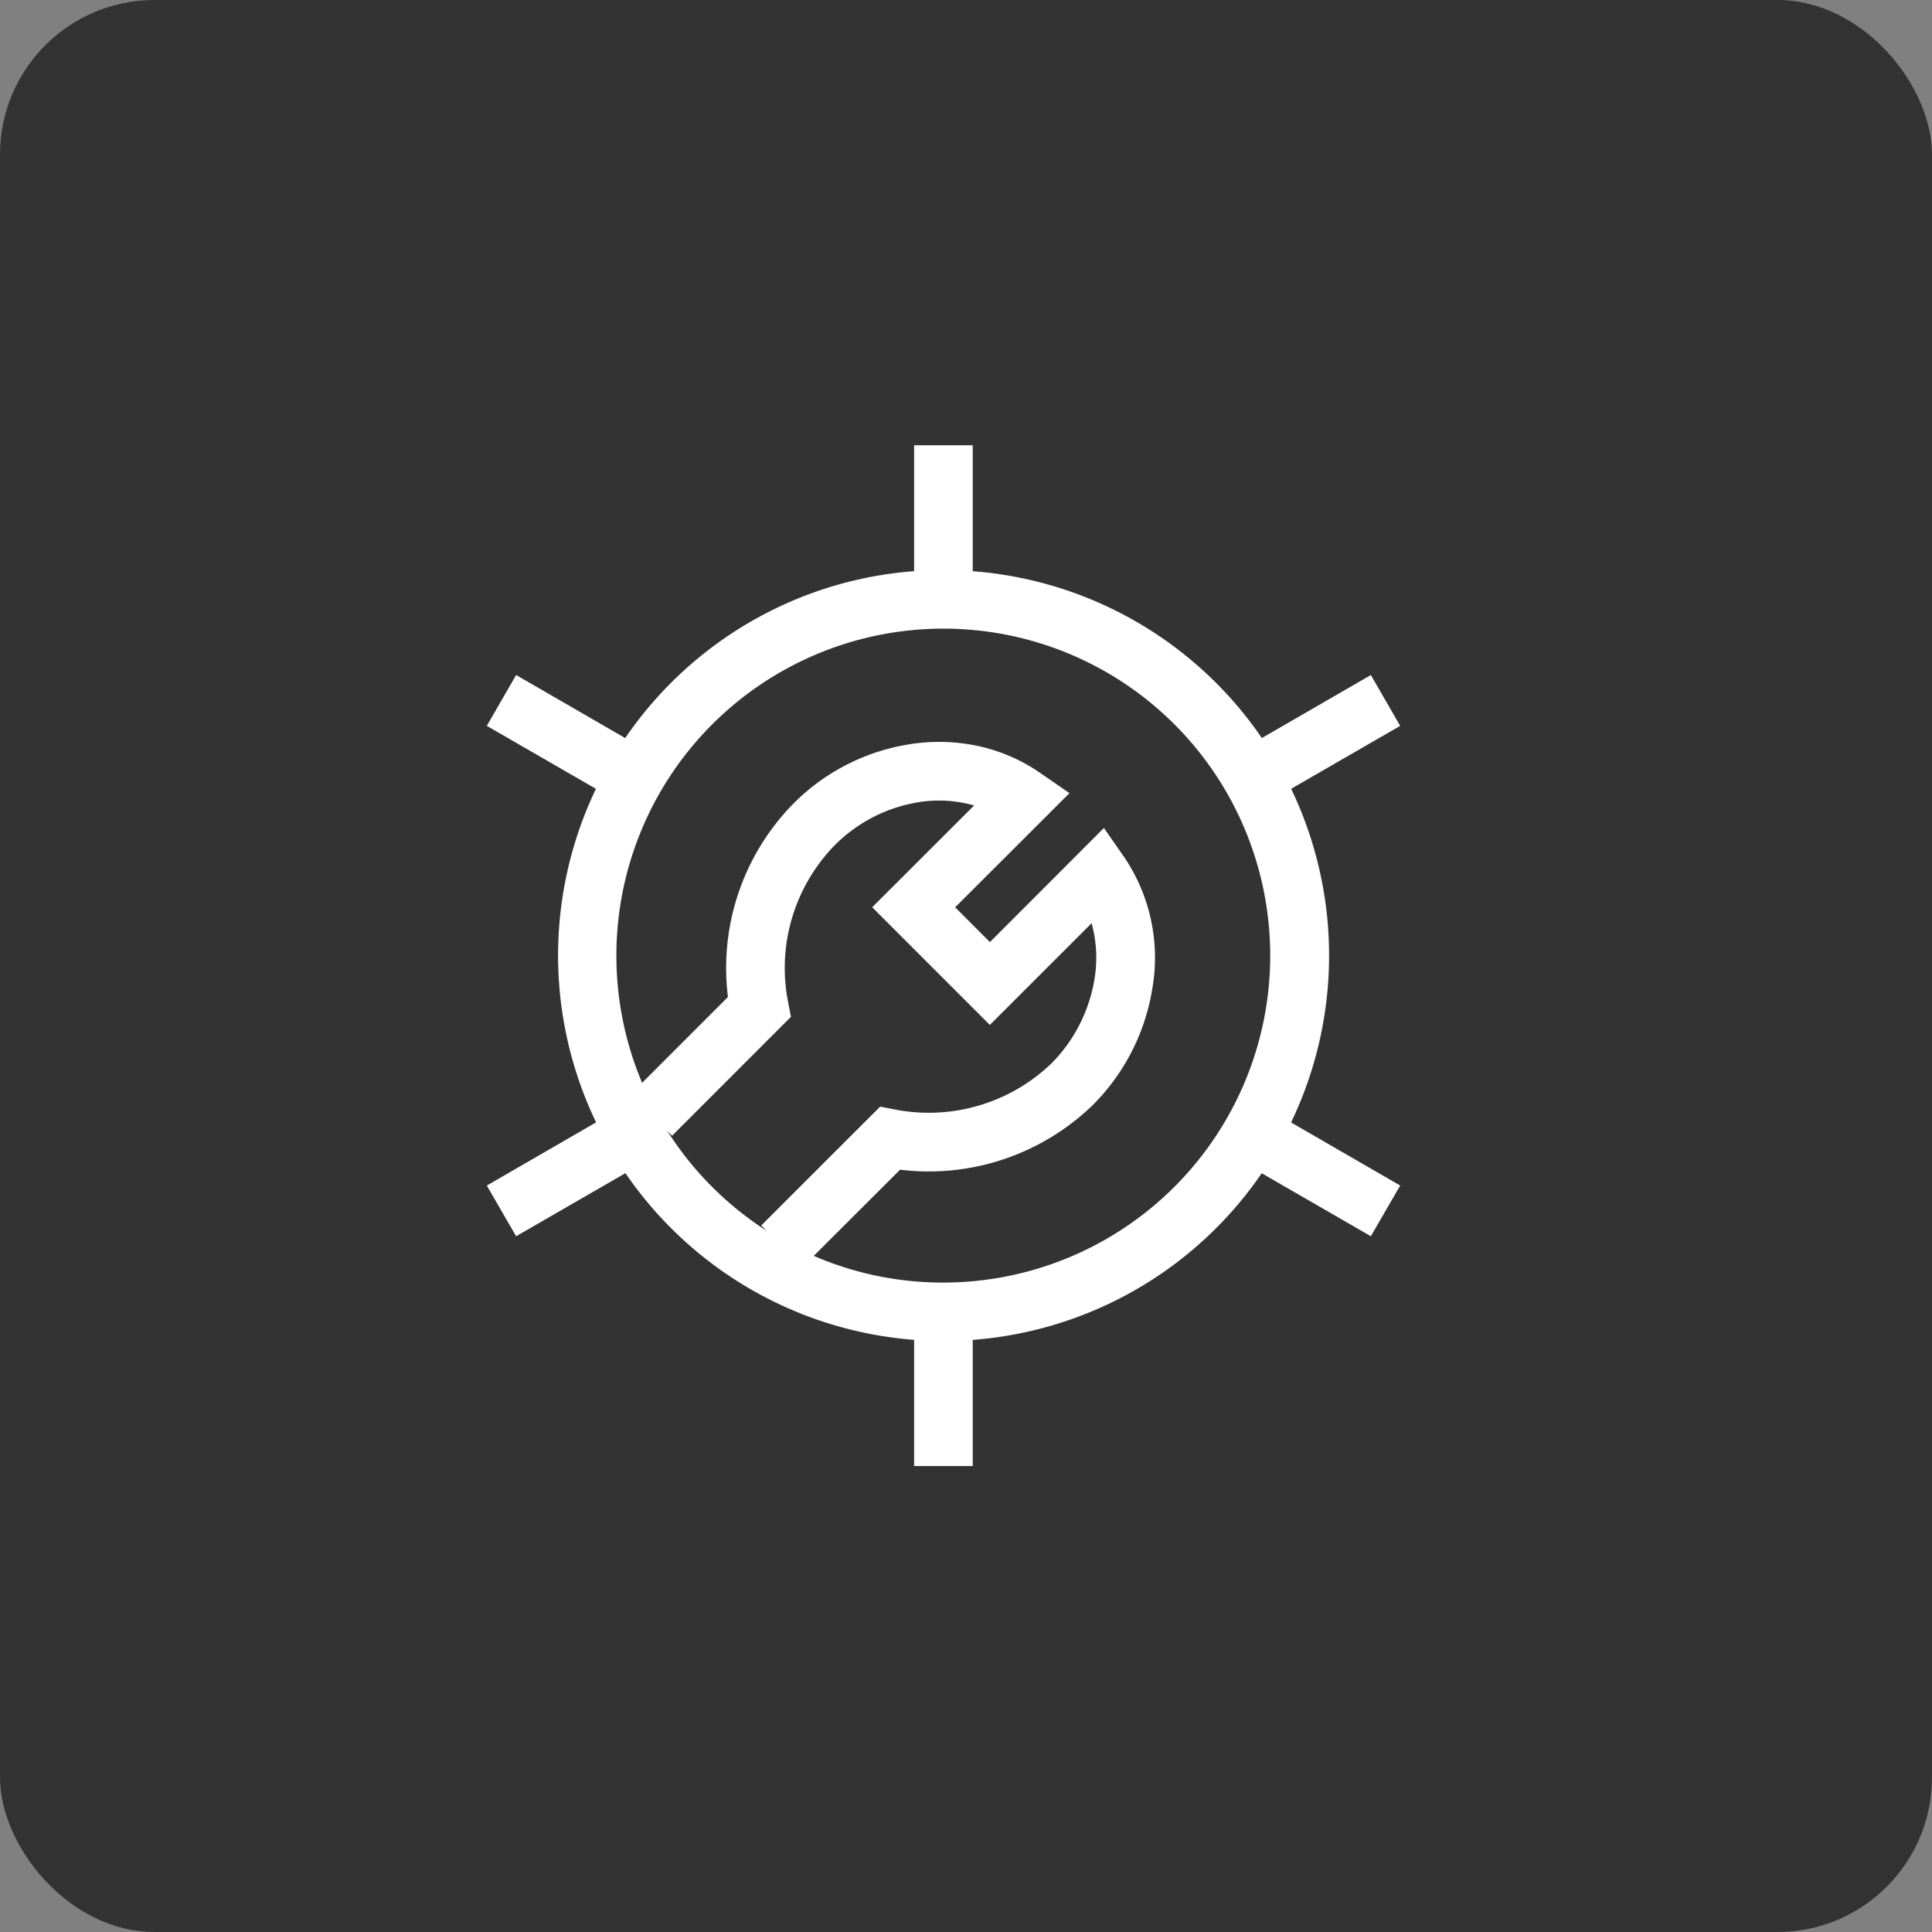
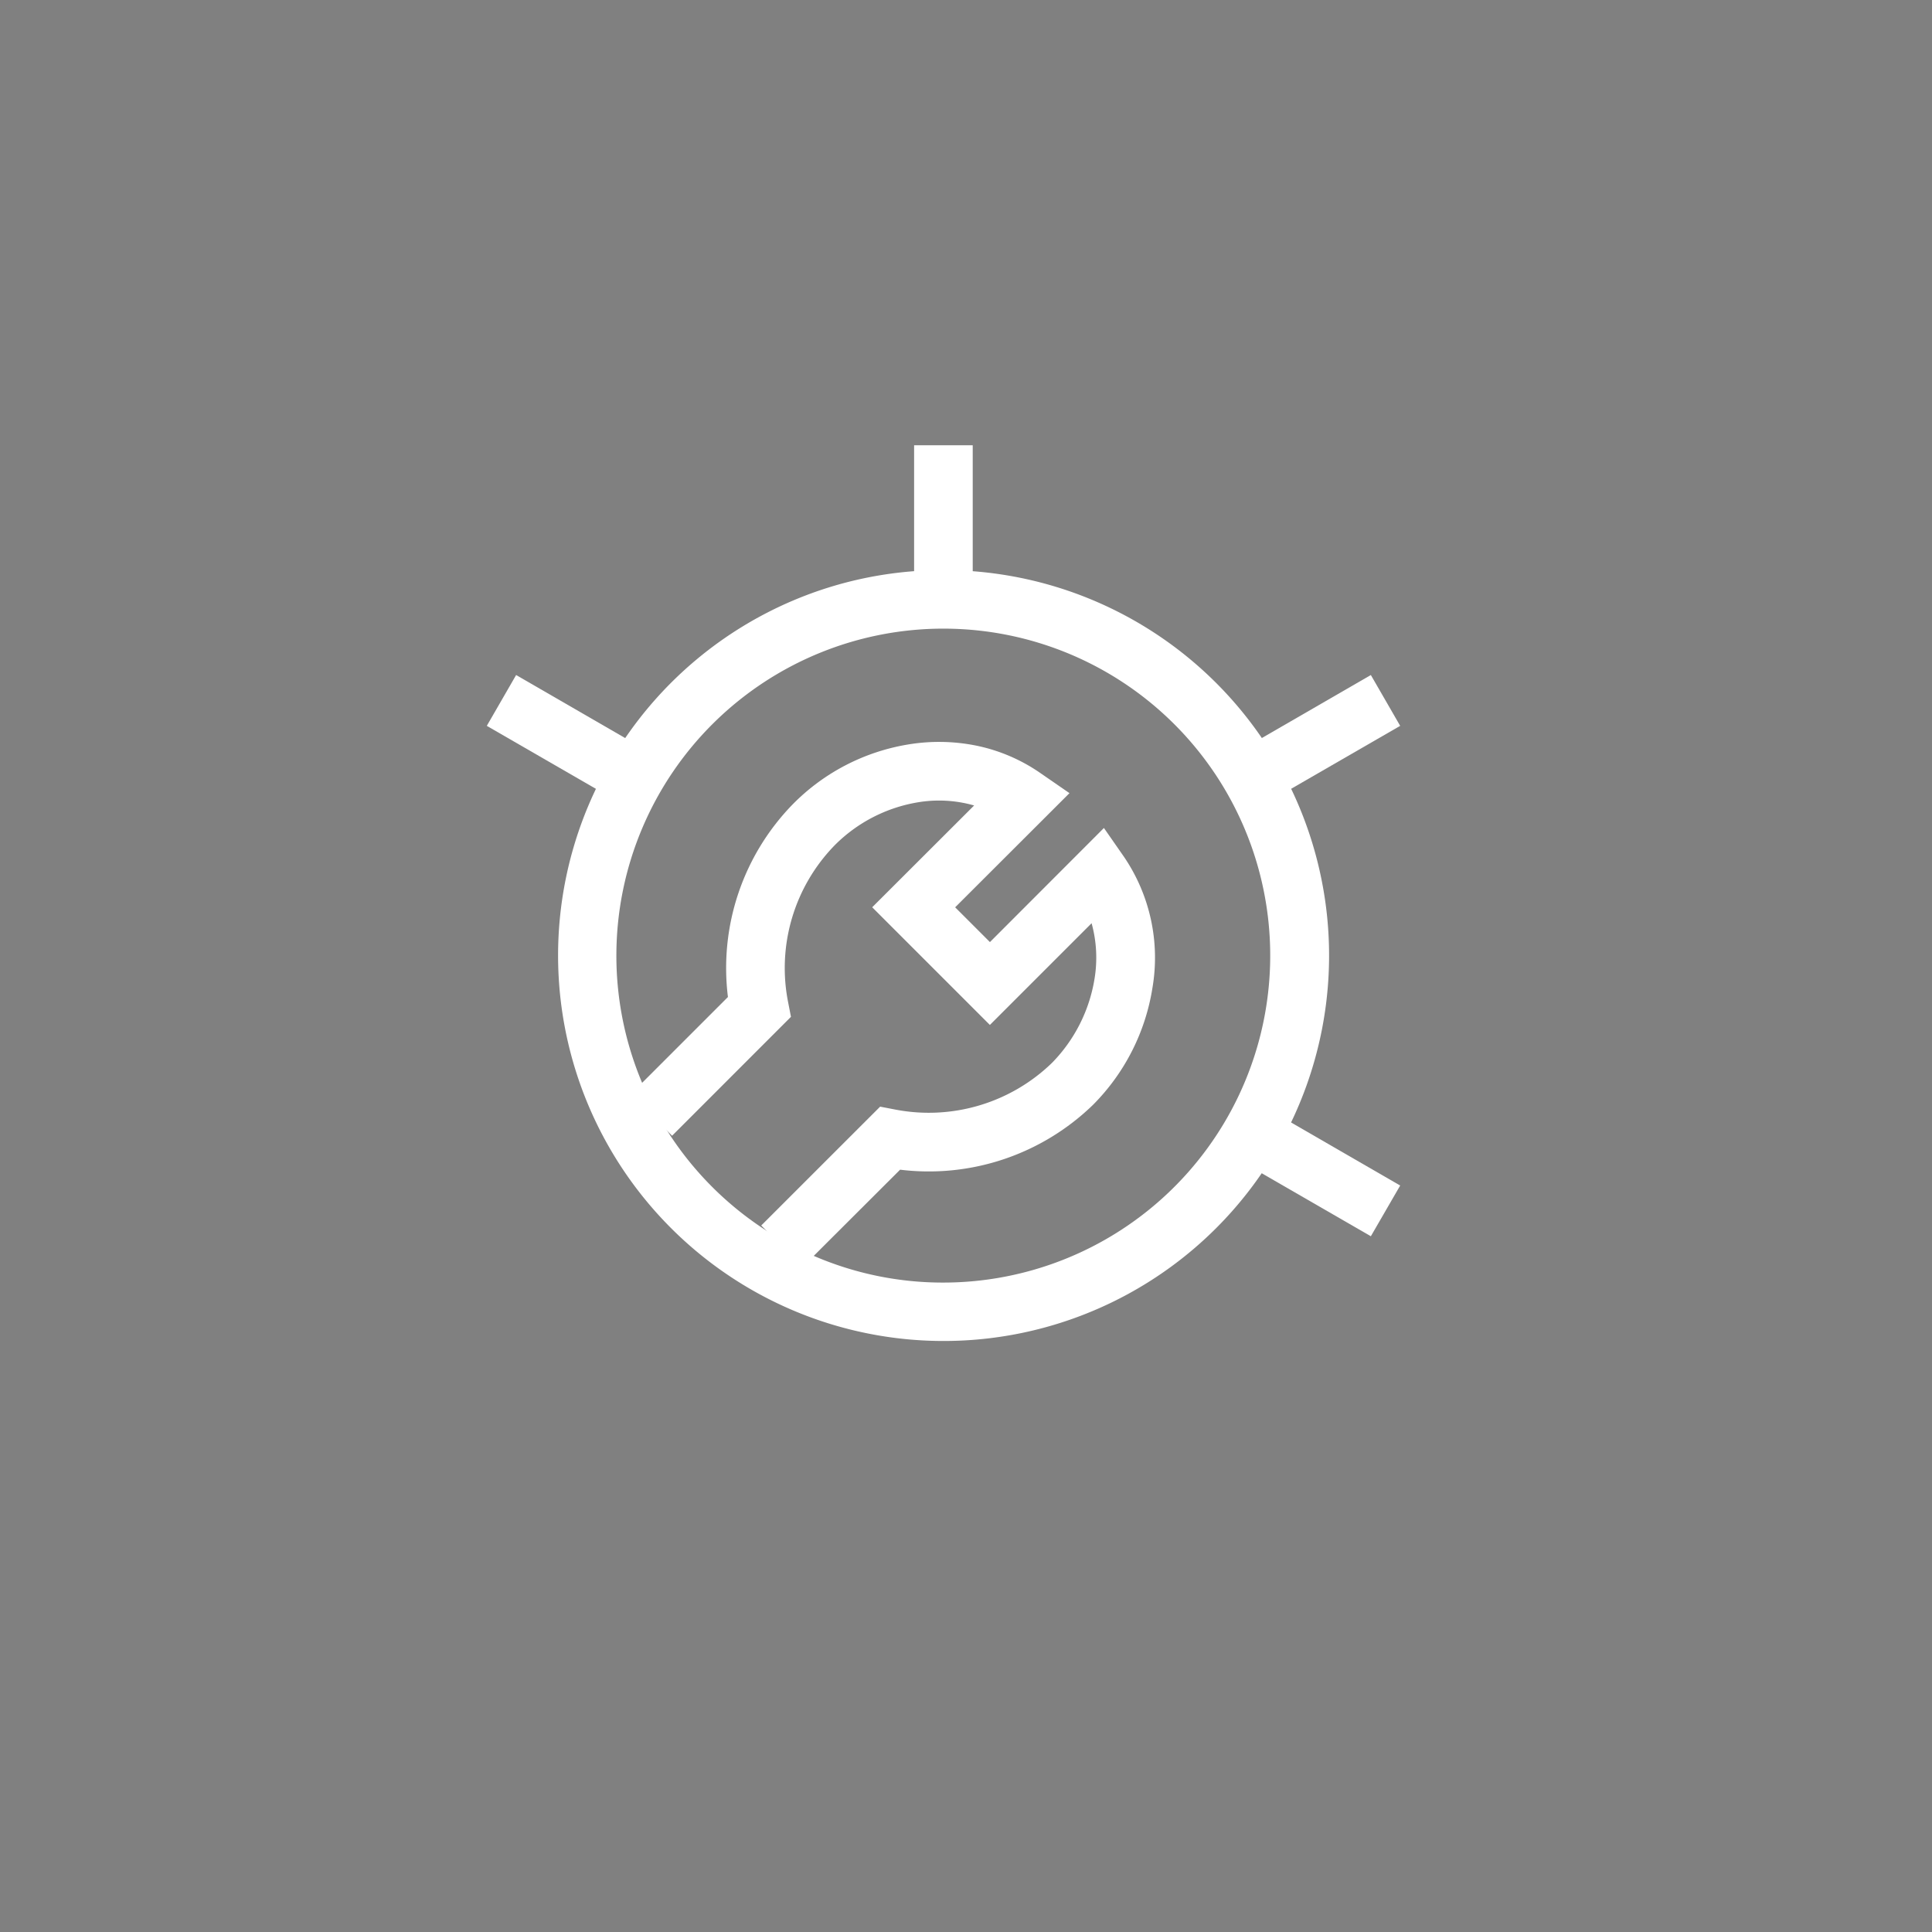
<svg xmlns="http://www.w3.org/2000/svg" width="100" height="100" viewBox="0 0 100 100">
  <rect x="0" y="0" width="100" height="100" fill="#808080" stroke="none" />
  <g id="Group_47192" data-name="Group 47192" transform="translate(-1130 -2269)">
-     <rect id="Rectangle_51065" data-name="Rectangle 51065" width="100" height="100" rx="8" transform="translate(1130 2269)" fill="#333" />
    <g id="redapt_icon_solution-benefit_engineering-operations" transform="translate(1148.5 2287.992)">
      <path id="Ellipse_3660" data-name="Ellipse 3660" d="M17.955-2A19.95,19.95,0,0,1,32.066,32.066,19.955,19.955,0,1,1,10.187-.431,19.832,19.832,0,0,1,17.955-2Zm0,36.877A16.926,16.926,0,0,0,24.541,2.363,16.926,16.926,0,0,0,11.369,33.548,16.814,16.814,0,0,0,17.955,34.877Z" transform="translate(12.375 12.517)" fill="#fff" />
      <path id="Line_5741" data-name="Line 5741" d="M1.034,8.806H-2V0H1.034Z" transform="translate(30.814 4.055)" fill="#fff" />
      <path id="Line_5742" data-name="Line 5742" d="M6.622,5.3-1,.9.517-1.731,8.14,2.675Z" transform="translate(7.697 17.678)" fill="#fff" />
-       <path id="Line_5743" data-name="Line 5743" d="M.517,5.3-1,2.675,6.622-1.731,8.14.9Z" transform="translate(7.697 39.696)" fill="#fff" />
-       <path id="Line_5744" data-name="Line 5744" d="M1.034,8.806H-2V0H1.034Z" transform="translate(30.814 48.084)" fill="#fff" />
      <path id="Line_5745" data-name="Line 5745" d="M6.622,5.3-1,.9.517-1.731,8.14,2.675Z" transform="translate(45.833 39.696)" fill="#fff" />
      <path id="Line_5746" data-name="Line 5746" d="M.517,5.3-1,2.675,6.622-1.731,8.14.9Z" transform="translate(45.833 17.678)" fill="#fff" />
      <path id="Path_88783" data-name="Path 88783" d="M27.389,52.591l-2.145-2.145L31.4,44.294l.79.152a9.16,9.16,0,0,0,8.106-2.419,8.053,8.053,0,0,0,2.2-4.347,6.7,6.7,0,0,0-.151-2.88L37.08,40.065l-6.091-6.091,5.276-5.269a6.614,6.614,0,0,0-2.913-.163,7.9,7.9,0,0,0-4.293,2.211,9.1,9.1,0,0,0-2.429,8.1l.154.792L20.631,45.8l-2.145-2.145,5.036-5.036a12.135,12.135,0,0,1,3.372-9.993,10.848,10.848,0,0,1,5.978-3.082,9.72,9.72,0,0,1,3.476.058A8.993,8.993,0,0,1,39.7,27.032l1.5,1.035-5.917,5.909,1.8,1.8,5.9-5.906,1.036,1.489a9.29,9.29,0,0,1,1.474,6.794,11,11,0,0,1-3.057,6.029l-.015.015a12.2,12.2,0,0,1-9.988,3.36Z" transform="translate(-4.344 -6.006)" fill="#fff" />
-       <rect id="Rectangle_51885" data-name="Rectangle 51885" width="60" height="60" transform="translate(0.5 1.008)" fill="none" />
    </g>
  </g>
</svg>